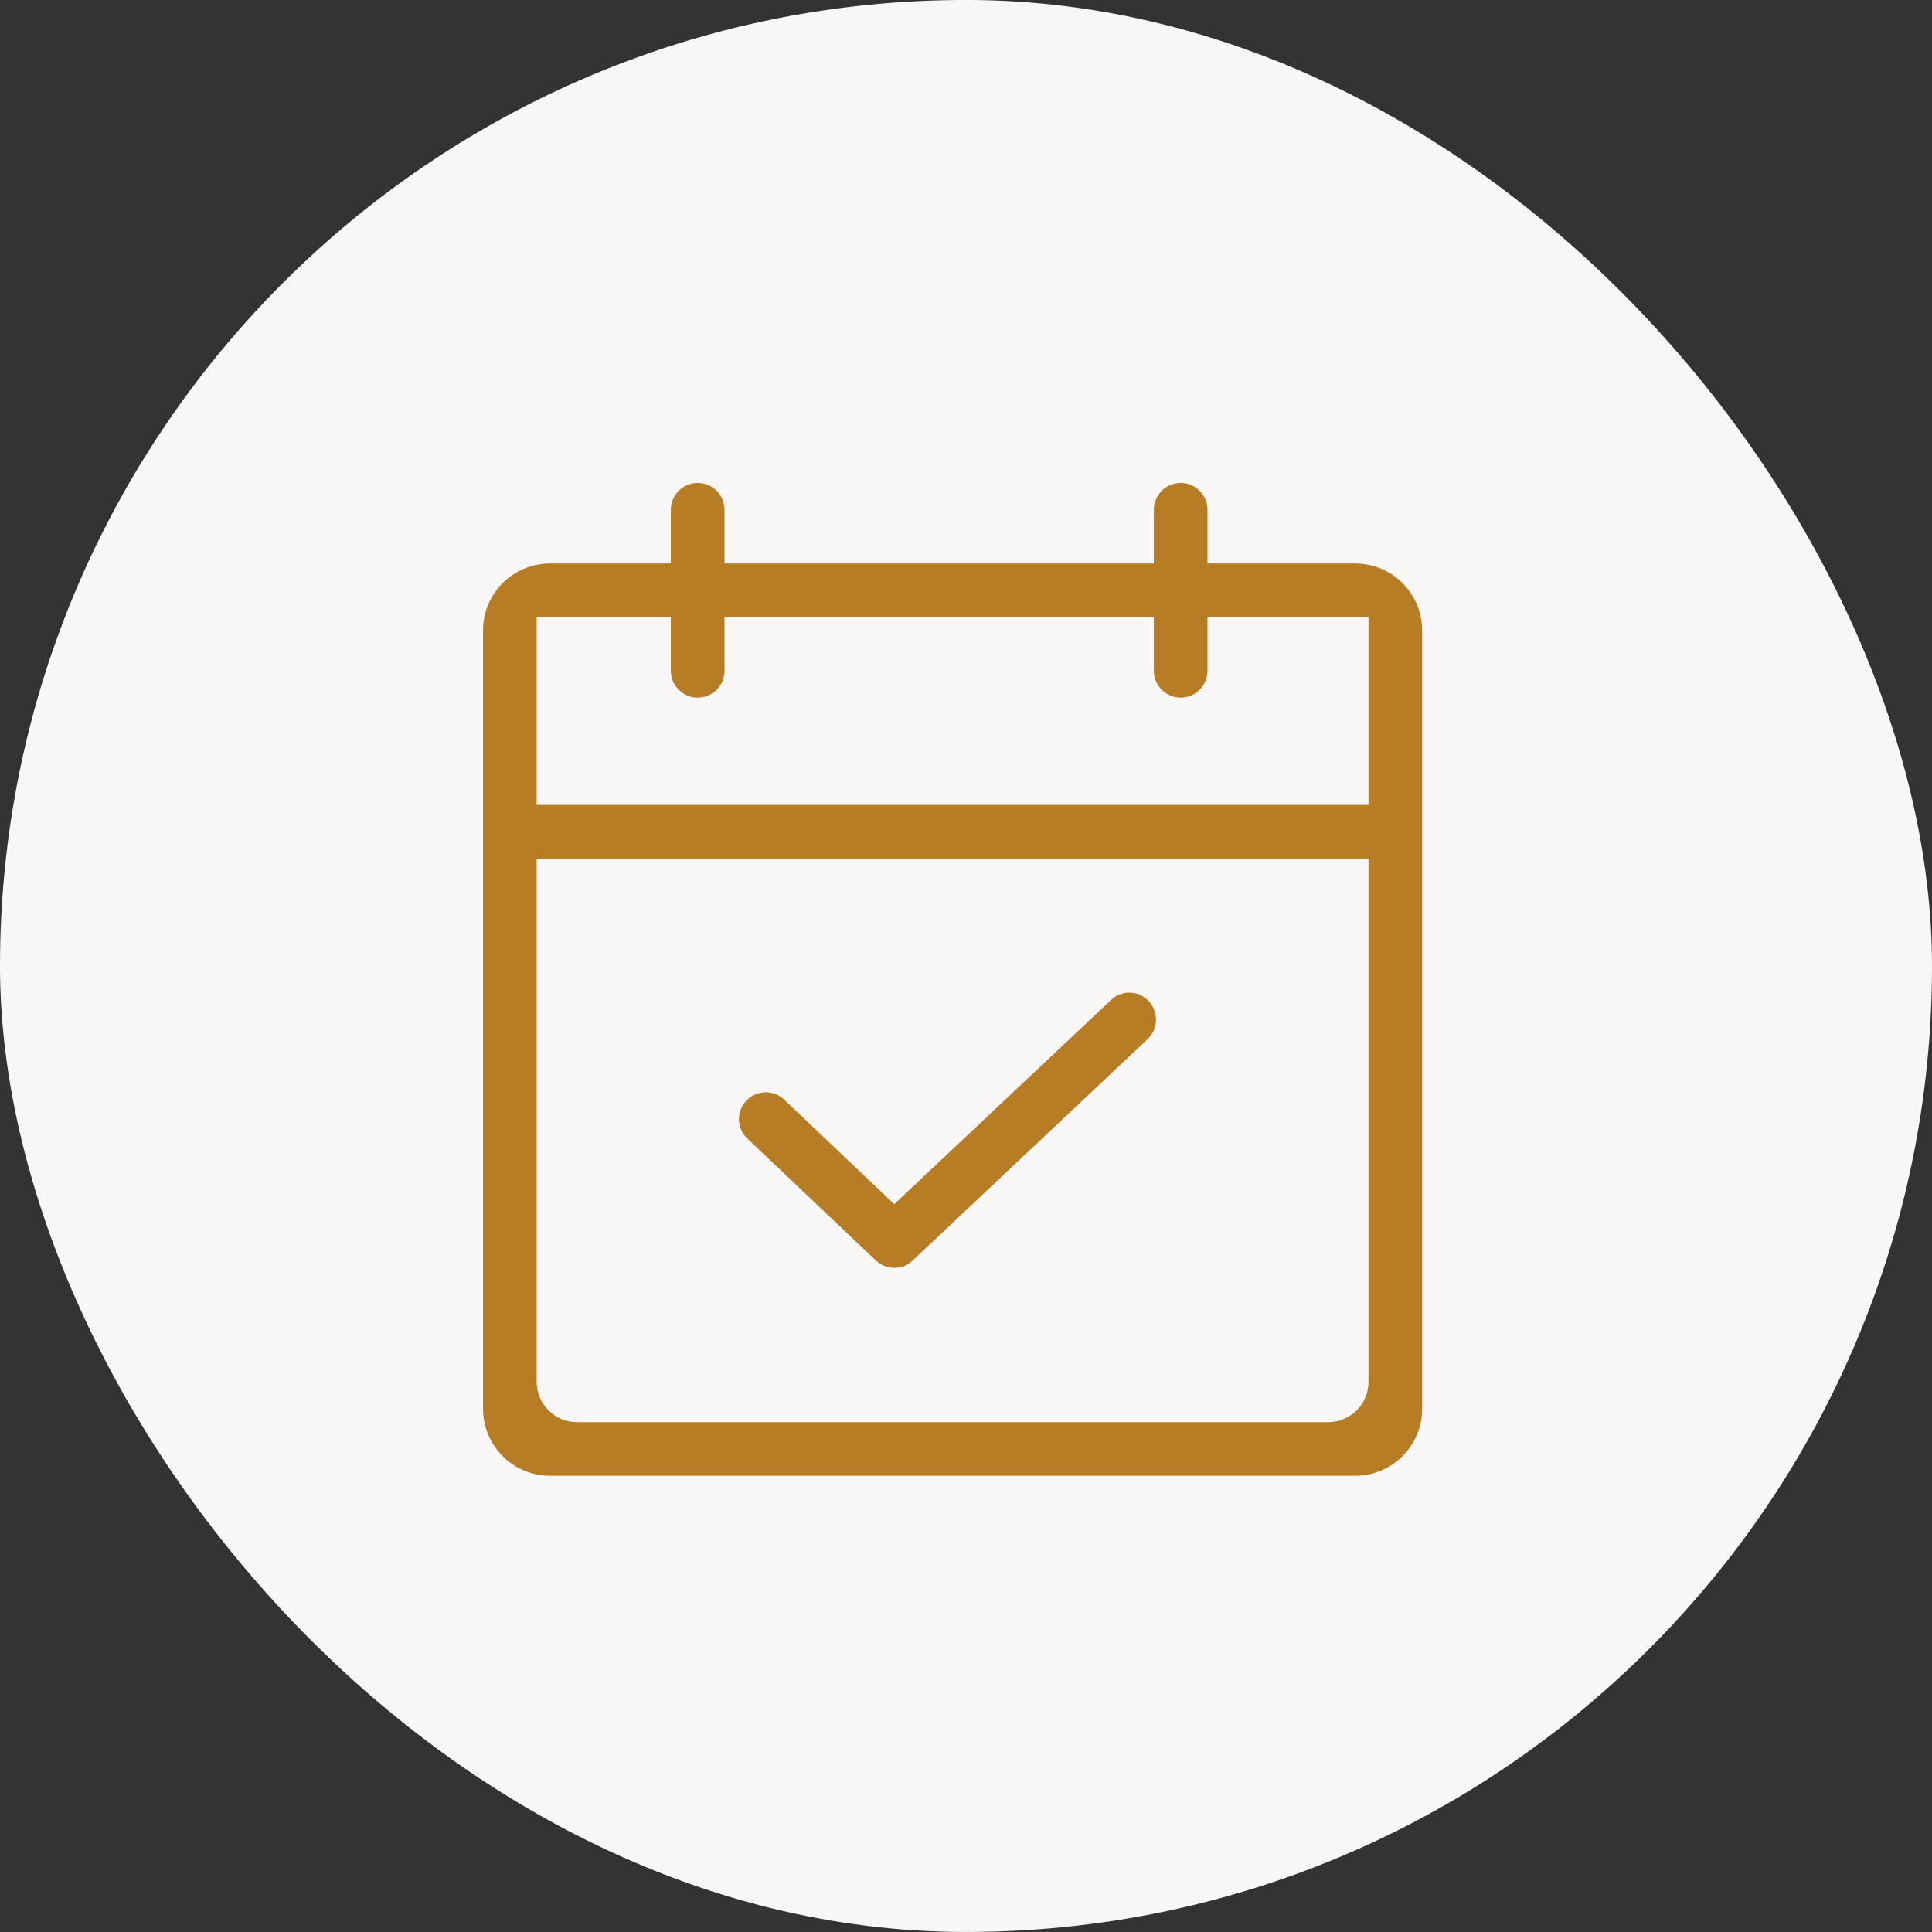
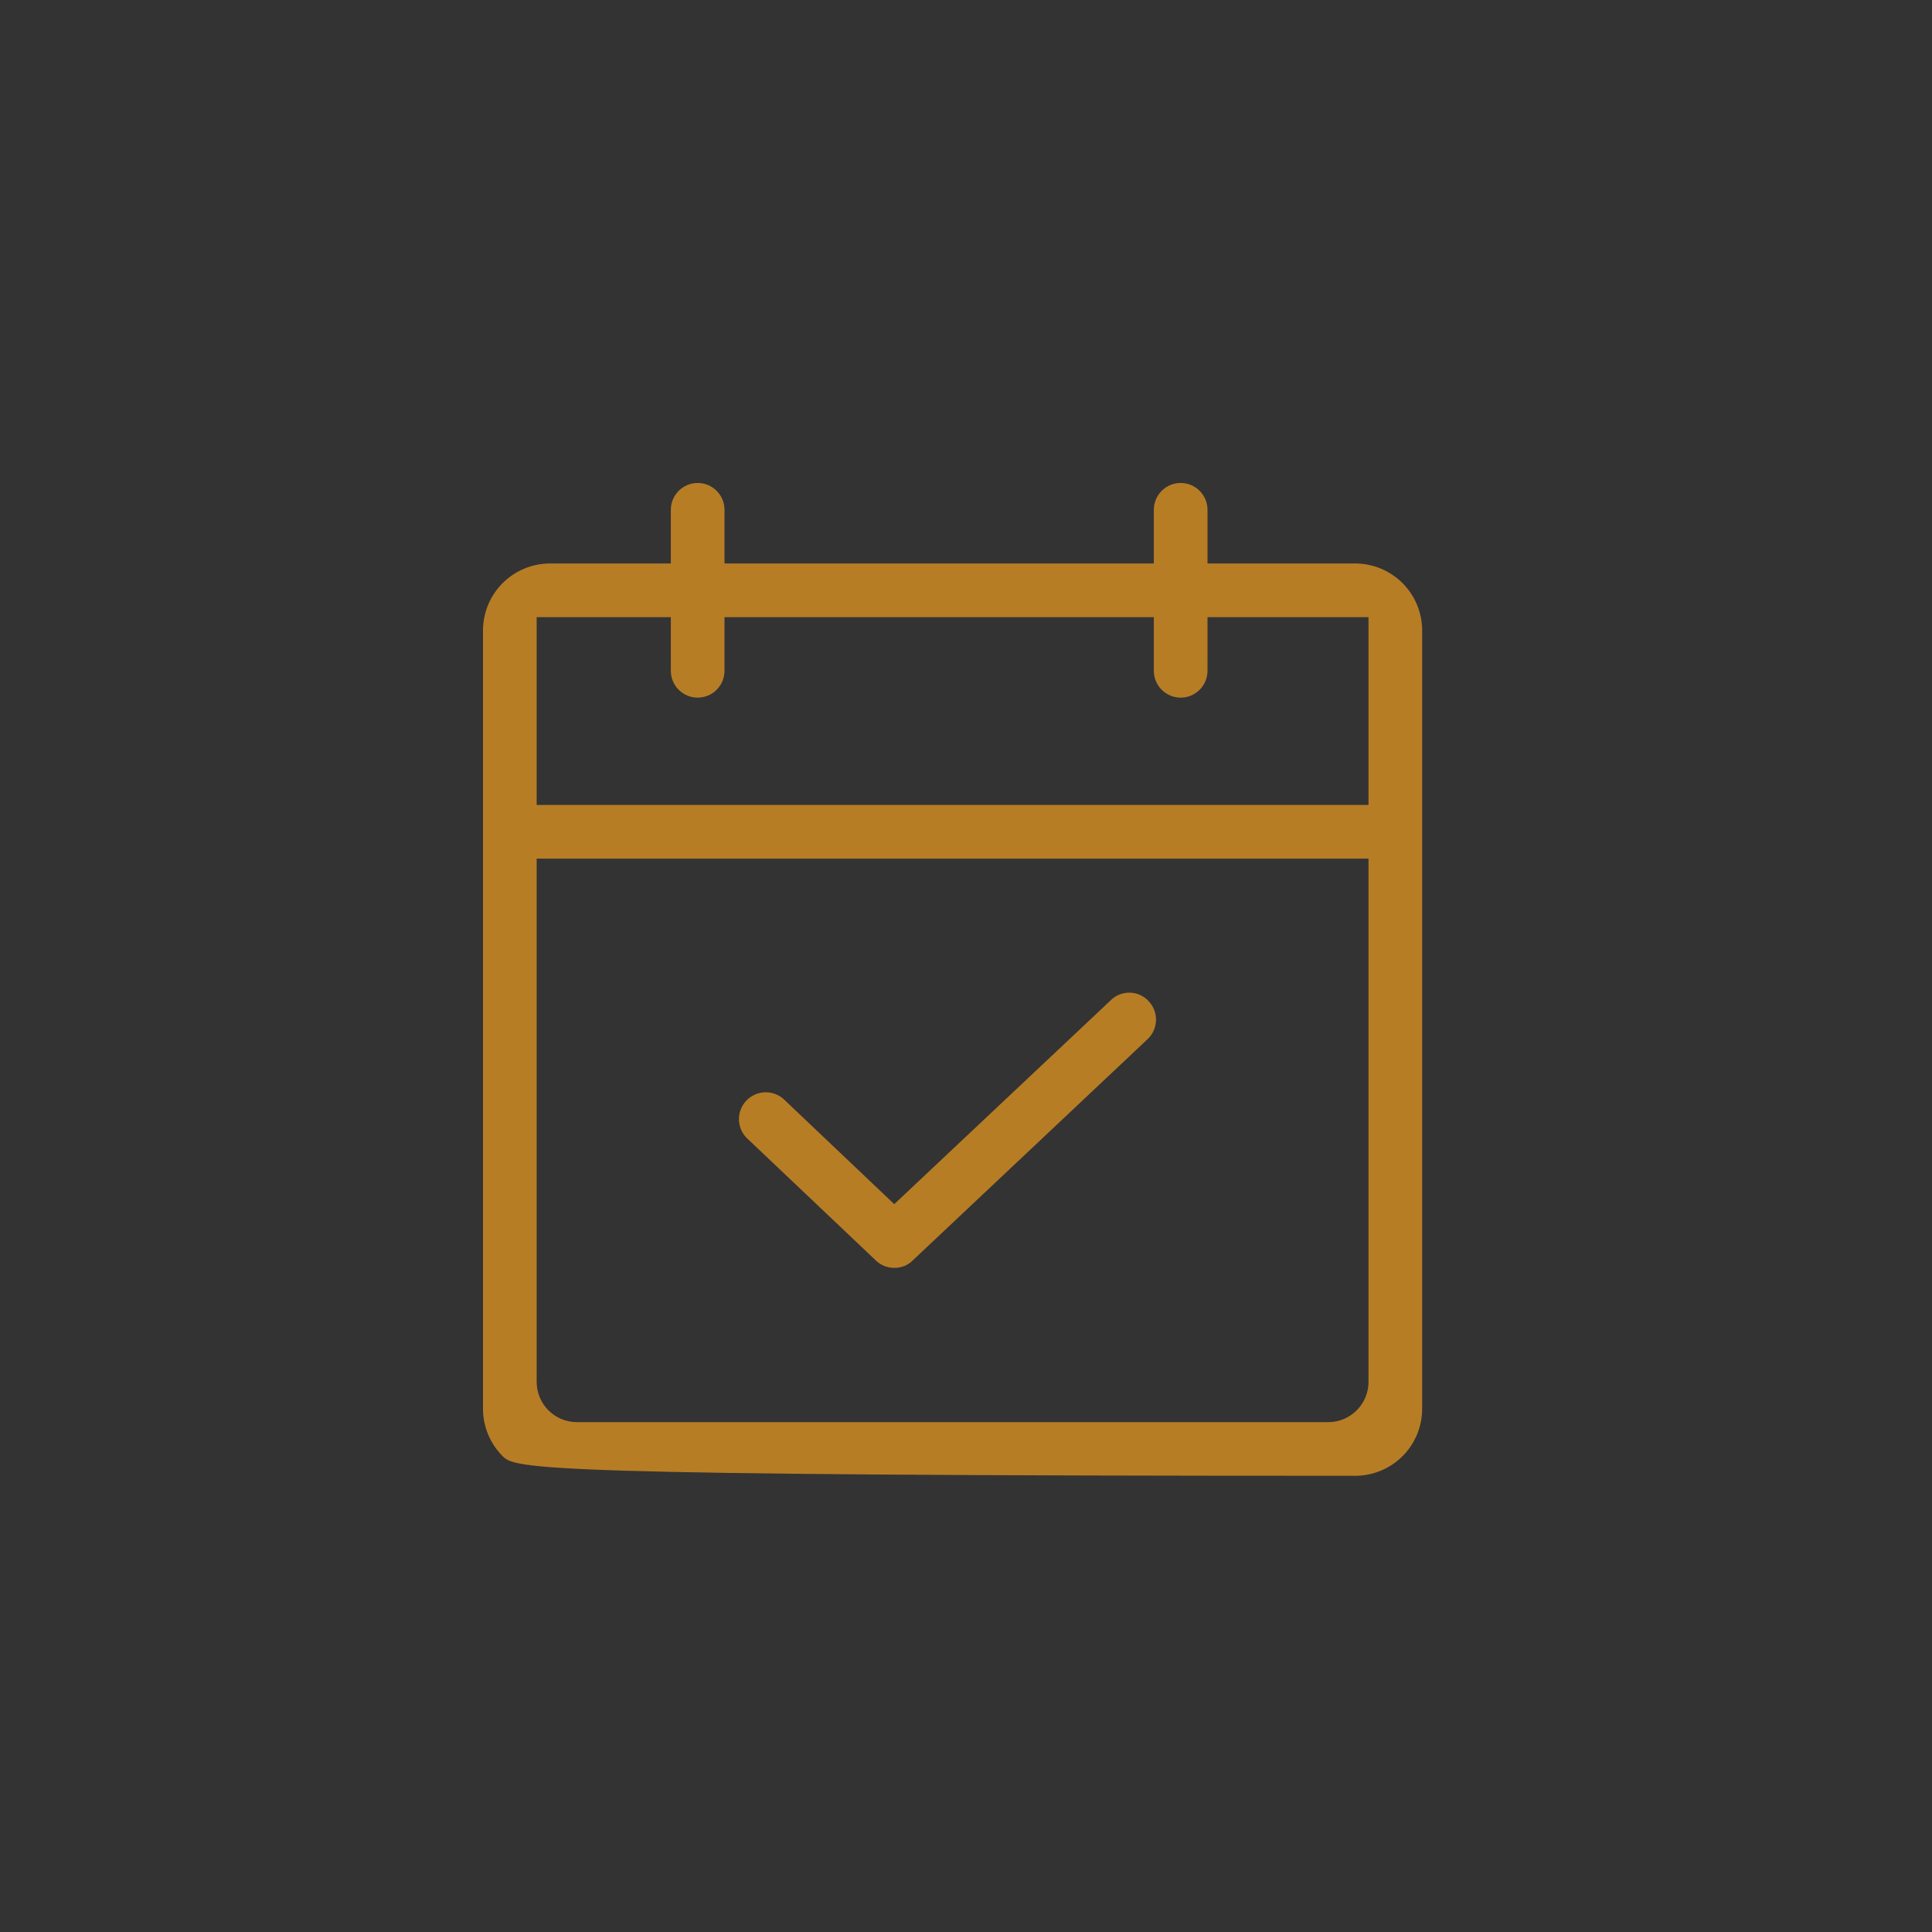
<svg xmlns="http://www.w3.org/2000/svg" width="72" height="72" viewBox="0 0 72 72" fill="none">
  <rect x="0" y="0" width="72" height="72" fill="#333333" stroke="none" />
-   <rect y="-0.001" width="72" height="72" rx="36" fill="#F8F7F5" />
-   <path fill-rule="evenodd" clip-rule="evenodd" d="M25.293 18.292C25.48 18.104 25.735 17.999 26 17.999C26.265 17.999 26.52 18.104 26.707 18.292C26.895 18.48 27 18.734 27 18.999V20.999H43V18.999C43 18.734 43.105 18.48 43.293 18.292C43.48 18.104 43.735 17.999 44 17.999C44.265 17.999 44.52 18.104 44.707 18.292C44.895 18.48 45 18.734 45 18.999V20.999H50.5C51.163 20.999 51.799 21.262 52.268 21.731C52.737 22.2 53 22.836 53 23.499V52.499C53 53.162 52.737 53.798 52.268 54.267C51.799 54.736 51.163 54.999 50.5 54.999H20.5C19.837 54.999 19.201 54.736 18.732 54.267C18.263 53.798 18 53.162 18 52.499V23.499C18 22.836 18.263 22.2 18.732 21.731C19.201 21.262 19.837 20.999 20.5 20.999H25V18.999C25 18.734 25.105 18.48 25.293 18.292ZM25 22.999H20V29.999H51V22.999H45V24.999C45 25.264 44.895 25.519 44.707 25.706C44.52 25.894 44.265 25.999 44 25.999C43.735 25.999 43.48 25.894 43.293 25.706C43.105 25.519 43 25.264 43 24.999V22.999H27V24.999C27 25.264 26.895 25.519 26.707 25.706C26.52 25.894 26.265 25.999 26 25.999C25.735 25.999 25.48 25.894 25.293 25.706C25.105 25.519 25 25.264 25 24.999V22.999ZM51 31.999H20V51.499C20 52.327 20.672 52.999 21.5 52.999H49.5C50.328 52.999 51 52.327 51 51.499V31.999ZM41.727 37.06C41.849 37.013 41.979 36.99 42.11 36.993C42.241 36.997 42.37 37.026 42.489 37.08C42.608 37.134 42.715 37.212 42.804 37.307L42.808 37.312C42.99 37.504 43.088 37.761 43.081 38.026C43.074 38.29 42.962 38.542 42.77 38.724L34.015 46.972L34.008 46.979C33.919 47.067 33.814 47.135 33.698 47.182C33.583 47.228 33.459 47.251 33.334 47.249L33.325 47.249C33.071 47.25 32.826 47.152 32.642 46.976L27.889 42.467L27.881 42.46C27.779 42.371 27.697 42.263 27.638 42.142C27.579 42.02 27.546 41.888 27.539 41.754C27.533 41.619 27.554 41.484 27.601 41.358C27.648 41.231 27.72 41.116 27.813 41.018C27.905 40.92 28.017 40.842 28.141 40.789C28.264 40.735 28.398 40.707 28.532 40.706C28.667 40.706 28.801 40.732 28.925 40.784C29.049 40.836 29.162 40.913 29.256 41.01L29.263 41.017L33.326 44.875L41.395 37.276L41.4 37.27C41.494 37.179 41.605 37.108 41.727 37.06Z" fill="#B77D25" />
+   <path fill-rule="evenodd" clip-rule="evenodd" d="M25.293 18.292C25.48 18.104 25.735 17.999 26 17.999C26.265 17.999 26.52 18.104 26.707 18.292C26.895 18.48 27 18.734 27 18.999V20.999H43V18.999C43 18.734 43.105 18.48 43.293 18.292C43.48 18.104 43.735 17.999 44 17.999C44.265 17.999 44.52 18.104 44.707 18.292C44.895 18.48 45 18.734 45 18.999V20.999H50.5C51.163 20.999 51.799 21.262 52.268 21.731C52.737 22.2 53 22.836 53 23.499V52.499C53 53.162 52.737 53.798 52.268 54.267C51.799 54.736 51.163 54.999 50.5 54.999C19.837 54.999 19.201 54.736 18.732 54.267C18.263 53.798 18 53.162 18 52.499V23.499C18 22.836 18.263 22.2 18.732 21.731C19.201 21.262 19.837 20.999 20.5 20.999H25V18.999C25 18.734 25.105 18.48 25.293 18.292ZM25 22.999H20V29.999H51V22.999H45V24.999C45 25.264 44.895 25.519 44.707 25.706C44.52 25.894 44.265 25.999 44 25.999C43.735 25.999 43.48 25.894 43.293 25.706C43.105 25.519 43 25.264 43 24.999V22.999H27V24.999C27 25.264 26.895 25.519 26.707 25.706C26.52 25.894 26.265 25.999 26 25.999C25.735 25.999 25.48 25.894 25.293 25.706C25.105 25.519 25 25.264 25 24.999V22.999ZM51 31.999H20V51.499C20 52.327 20.672 52.999 21.5 52.999H49.5C50.328 52.999 51 52.327 51 51.499V31.999ZM41.727 37.06C41.849 37.013 41.979 36.99 42.11 36.993C42.241 36.997 42.37 37.026 42.489 37.08C42.608 37.134 42.715 37.212 42.804 37.307L42.808 37.312C42.99 37.504 43.088 37.761 43.081 38.026C43.074 38.29 42.962 38.542 42.77 38.724L34.015 46.972L34.008 46.979C33.919 47.067 33.814 47.135 33.698 47.182C33.583 47.228 33.459 47.251 33.334 47.249L33.325 47.249C33.071 47.25 32.826 47.152 32.642 46.976L27.889 42.467L27.881 42.46C27.779 42.371 27.697 42.263 27.638 42.142C27.579 42.02 27.546 41.888 27.539 41.754C27.533 41.619 27.554 41.484 27.601 41.358C27.648 41.231 27.72 41.116 27.813 41.018C27.905 40.92 28.017 40.842 28.141 40.789C28.264 40.735 28.398 40.707 28.532 40.706C28.667 40.706 28.801 40.732 28.925 40.784C29.049 40.836 29.162 40.913 29.256 41.01L29.263 41.017L33.326 44.875L41.395 37.276L41.4 37.27C41.494 37.179 41.605 37.108 41.727 37.06Z" fill="#B77D25" />
</svg>